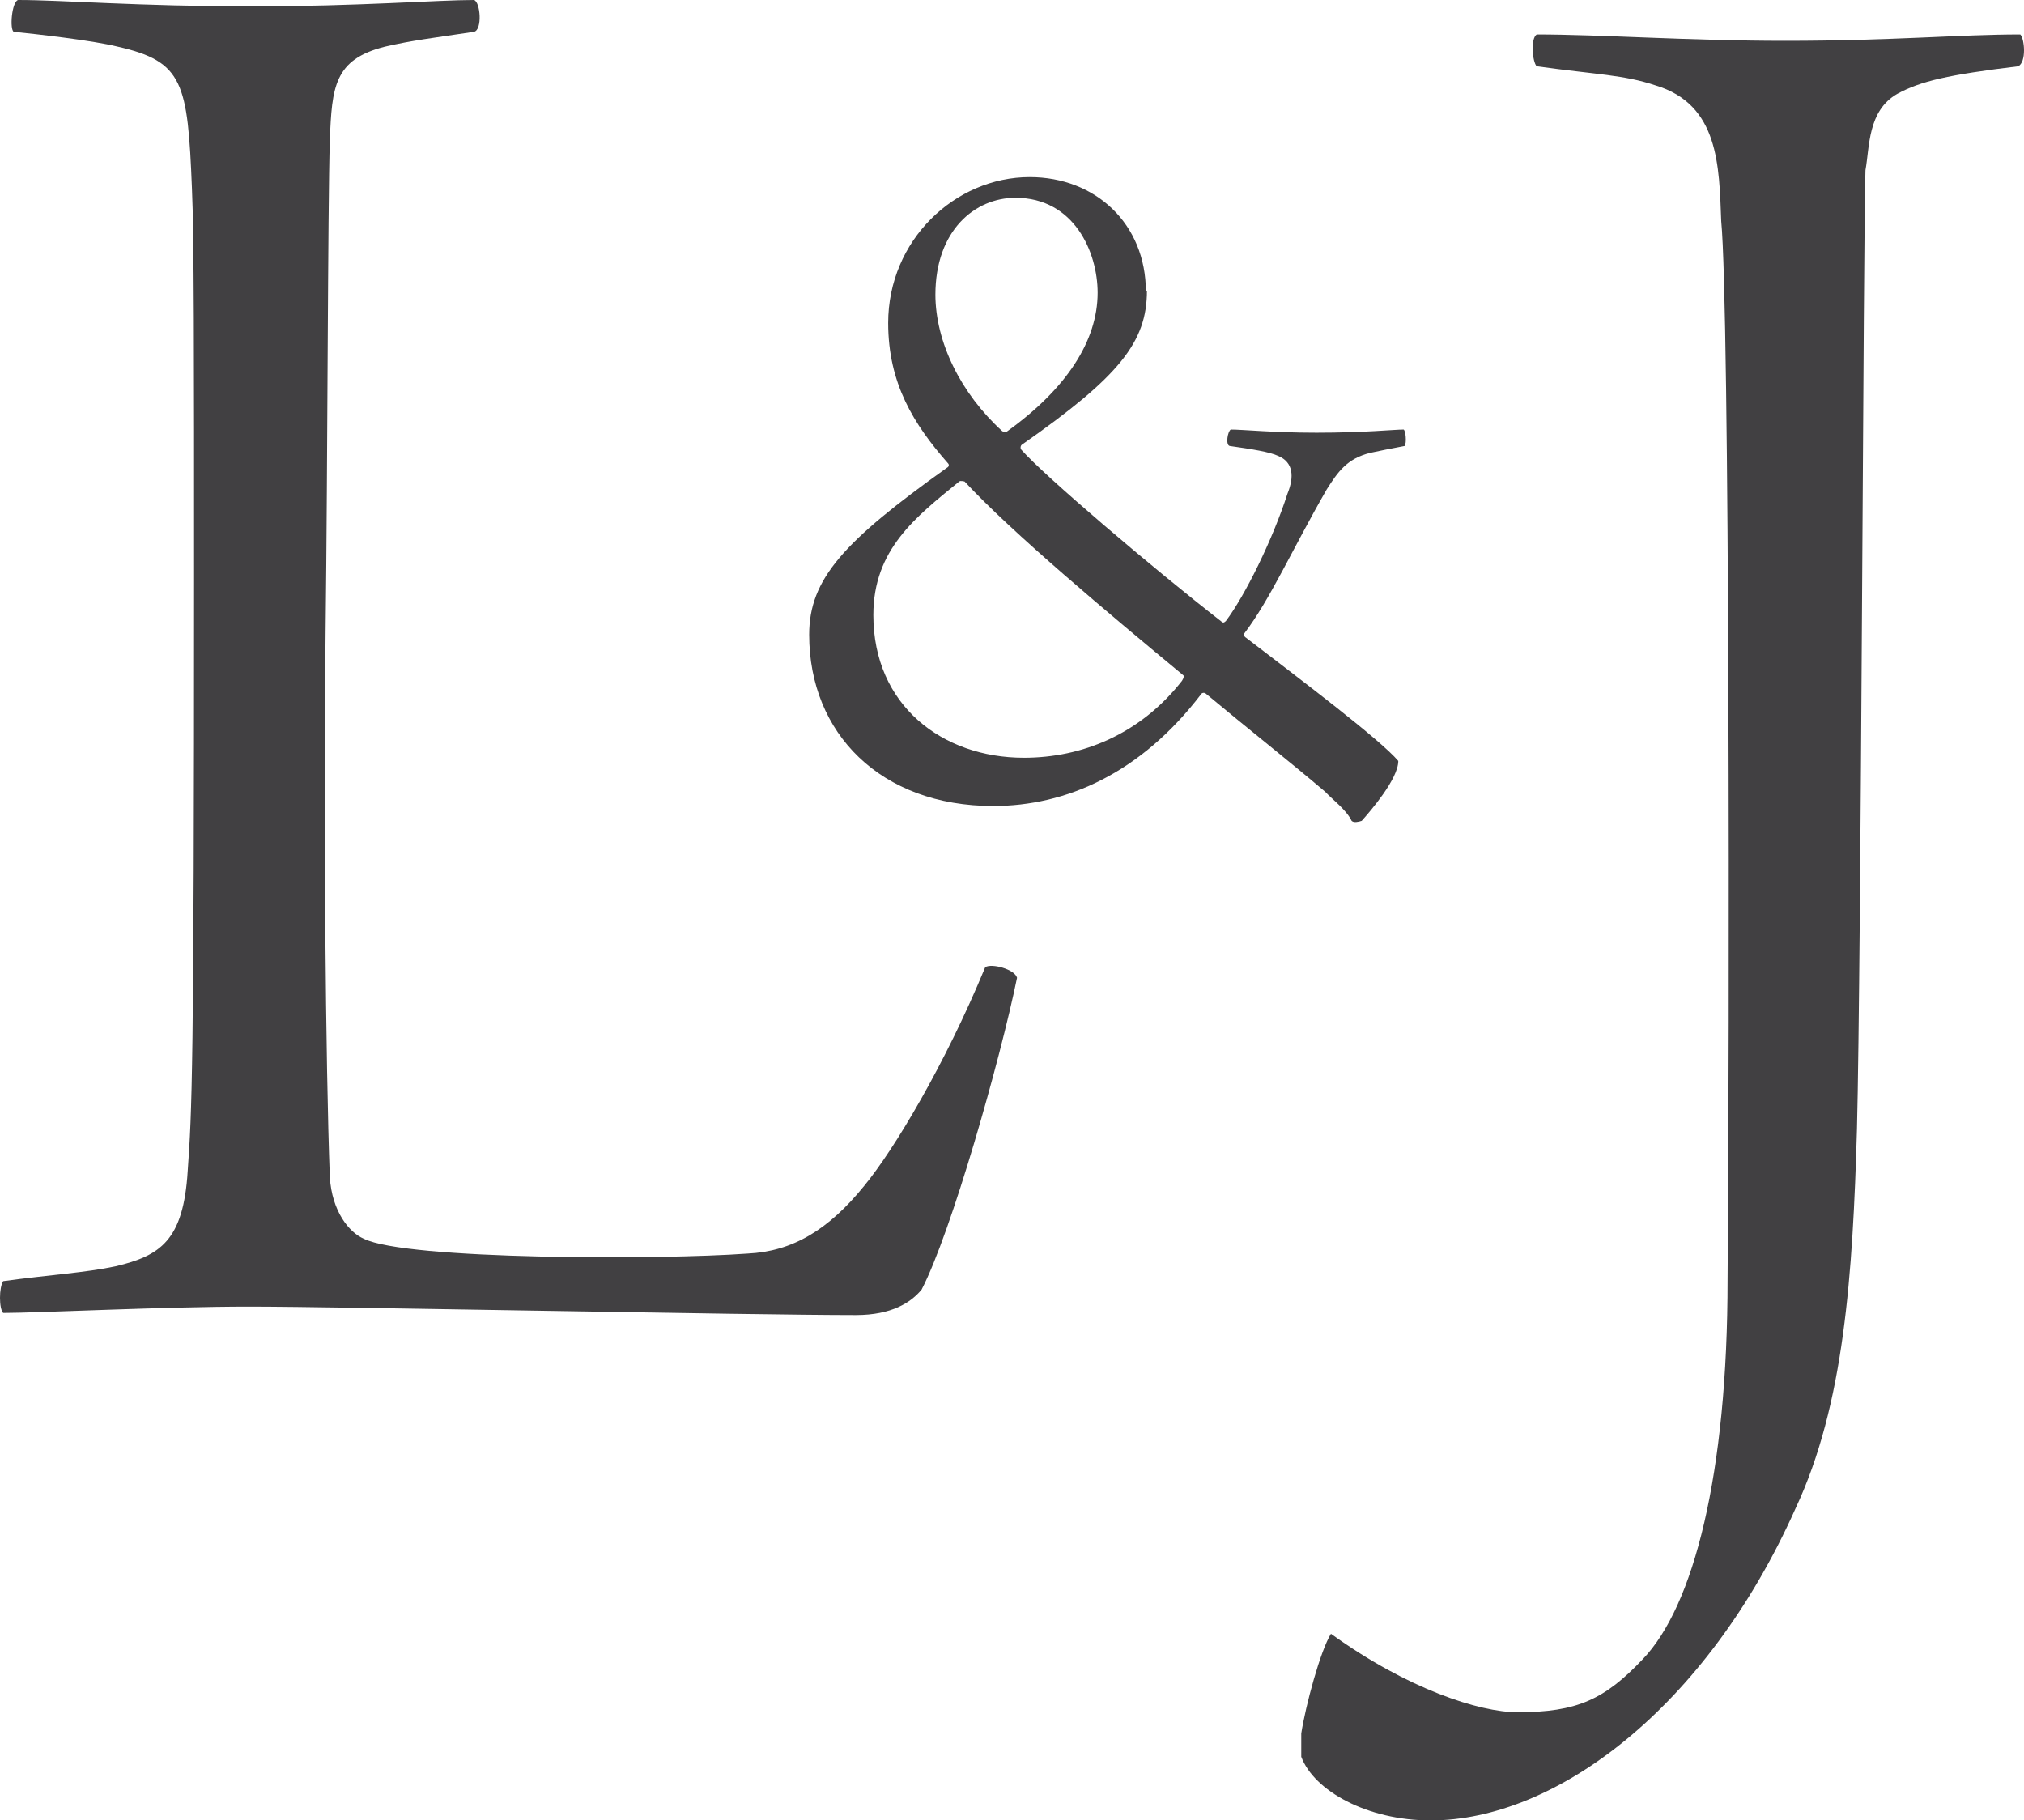
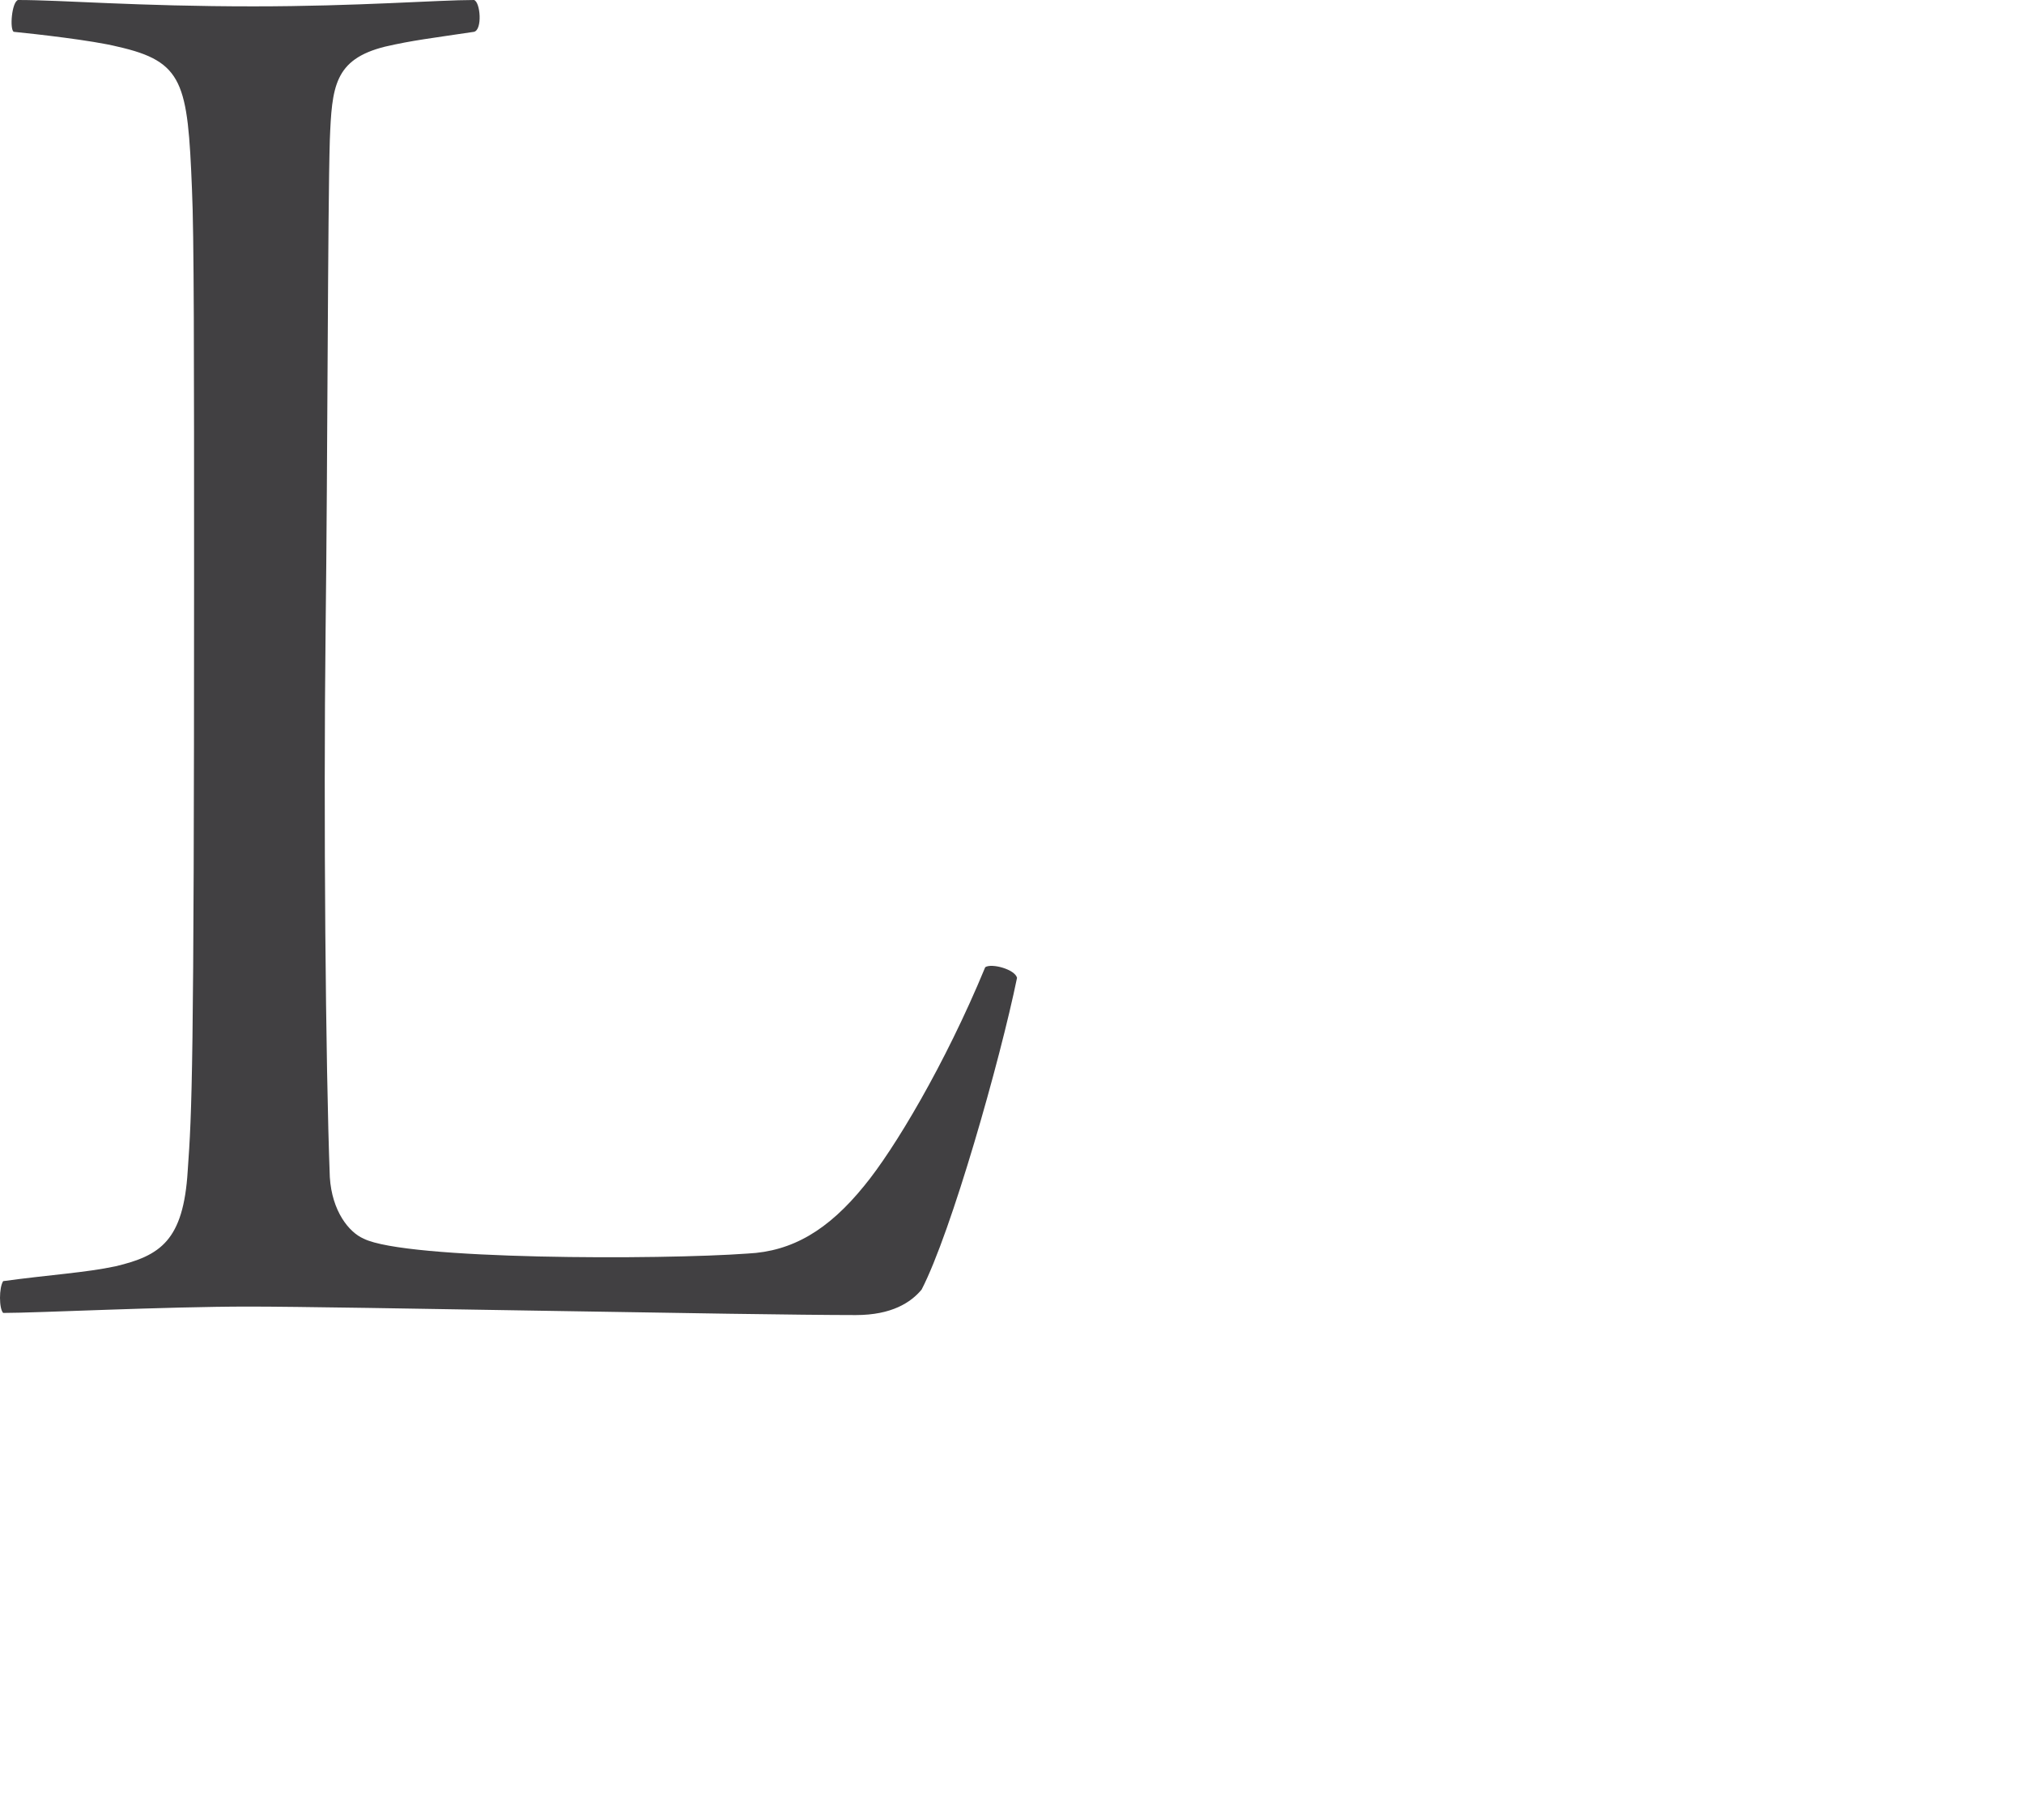
<svg xmlns="http://www.w3.org/2000/svg" id="Layer_2" viewBox="0 0 38.17 34.33">
  <defs>
    <style>.cls-1{fill:#414042;}</style>
  </defs>
  <g id="Layer_1-2">
    <path class="cls-1" d="M.34,0c.84,0,2.24.12,4.44.12,1.96,0,3.48-.12,4.16-.12.12.04.16.56,0,.6-.8.12-1.16.16-1.68.28-.96.24-1,.76-1.04,1.76-.04,1.32-.04,6-.08,9.28-.04,3.48,0,8.16.08,10.28.04.64.36,1.04.64,1.16.8.4,5.6.4,7.24.28.84-.04,1.52-.44,2.2-1.28.56-.68,1.52-2.28,2.28-4.12.12-.08.56.04.6.2-.32,1.56-1.24,4.8-1.8,5.88-.2.24-.56.48-1.24.48-2.04,0-9.72-.16-11.44-.16-1.6,0-4,.12-4.64.12-.08-.08-.08-.48,0-.6.88-.12,1.56-.16,2.12-.28.84-.2,1.28-.48,1.36-1.8.08-1.12.12-1.88.12-11.16,0-4.16,0-6.52-.04-7.36-.08-2-.16-2.4-1.4-2.68-.48-.12-1.56-.24-1.96-.28-.08-.04-.04-.56.08-.6Z" />
-     <path class="cls-1" d="M21.63,5.48c0,.97-.52,1.62-2.35,2.9-.04.02-.04.08-.02.1.44.5,2.5,2.25,3.76,3.23.04.04.06.04.1,0,.36-.48.88-1.53,1.16-2.4.13-.32.11-.59-.17-.71-.17-.08-.5-.13-.92-.19-.08-.02-.04-.27.02-.31.23,0,.8.06,1.62.06.9,0,1.47-.06,1.64-.06.04.02.06.25.02.31-.21.04-.52.1-.65.13-.44.11-.61.36-.82.69-.65,1.13-1.07,2.08-1.55,2.71-.02,0,0,.08.02.08,1.07.82,2.54,1.93,2.88,2.33,0,.34-.53.95-.69,1.13-.06.02-.15.04-.19,0-.1-.21-.36-.4-.5-.55-.67-.57-1.47-1.2-2.25-1.85-.02-.02-.06-.02-.08,0-1.15,1.51-2.56,2.12-3.93,2.12-2.12,0-3.47-1.37-3.47-3.23,0-1.05.65-1.76,2.6-3.15.04-.02.04-.06.02-.08-.65-.74-1.13-1.51-1.13-2.65,0-1.56,1.26-2.75,2.67-2.75,1.24,0,2.19.88,2.19,2.16ZM18.09,9.08c-.82.67-1.62,1.28-1.62,2.52,0,1.7,1.3,2.69,2.84,2.69,1.09,0,2.19-.44,2.98-1.45.04-.06.04-.1.02-.11-1.39-1.15-3.23-2.69-4.12-3.65,0,0-.08-.02-.1,0ZM17.64,5.55c0,.9.48,1.87,1.26,2.58,0,0,.06.04.1,0,1.11-.8,1.7-1.7,1.7-2.61,0-.76-.44-1.79-1.55-1.79-.76,0-1.51.61-1.51,1.83Z" />
-     <path class="cls-1" d="M24.54,32.69c.08-.52.36-1.56.56-1.88,1.44,1.04,2.8,1.48,3.52,1.48,1.12,0,1.64-.24,2.36-1,.96-1,1.6-3.48,1.6-7.16.04-4.64.04-18.32-.12-19.96-.04-1.04-.04-2.2-1.24-2.56-.6-.2-1.08-.2-2.24-.36-.08-.08-.12-.52,0-.6,1.2,0,2.88.12,4.68.12,2.04,0,3.28-.12,4.44-.12.08.08.12.52-.04.6-1.32.16-1.84.28-2.28.52-.56.32-.52,1-.6,1.44-.04,1-.08,14.96-.16,18.08-.08,2.76-.24,5.2-1.16,7.16-1.68,3.76-4.52,5.88-6.88,5.88-1.2,0-2.2-.56-2.44-1.2v-.44Z" />
  </g>
</svg>